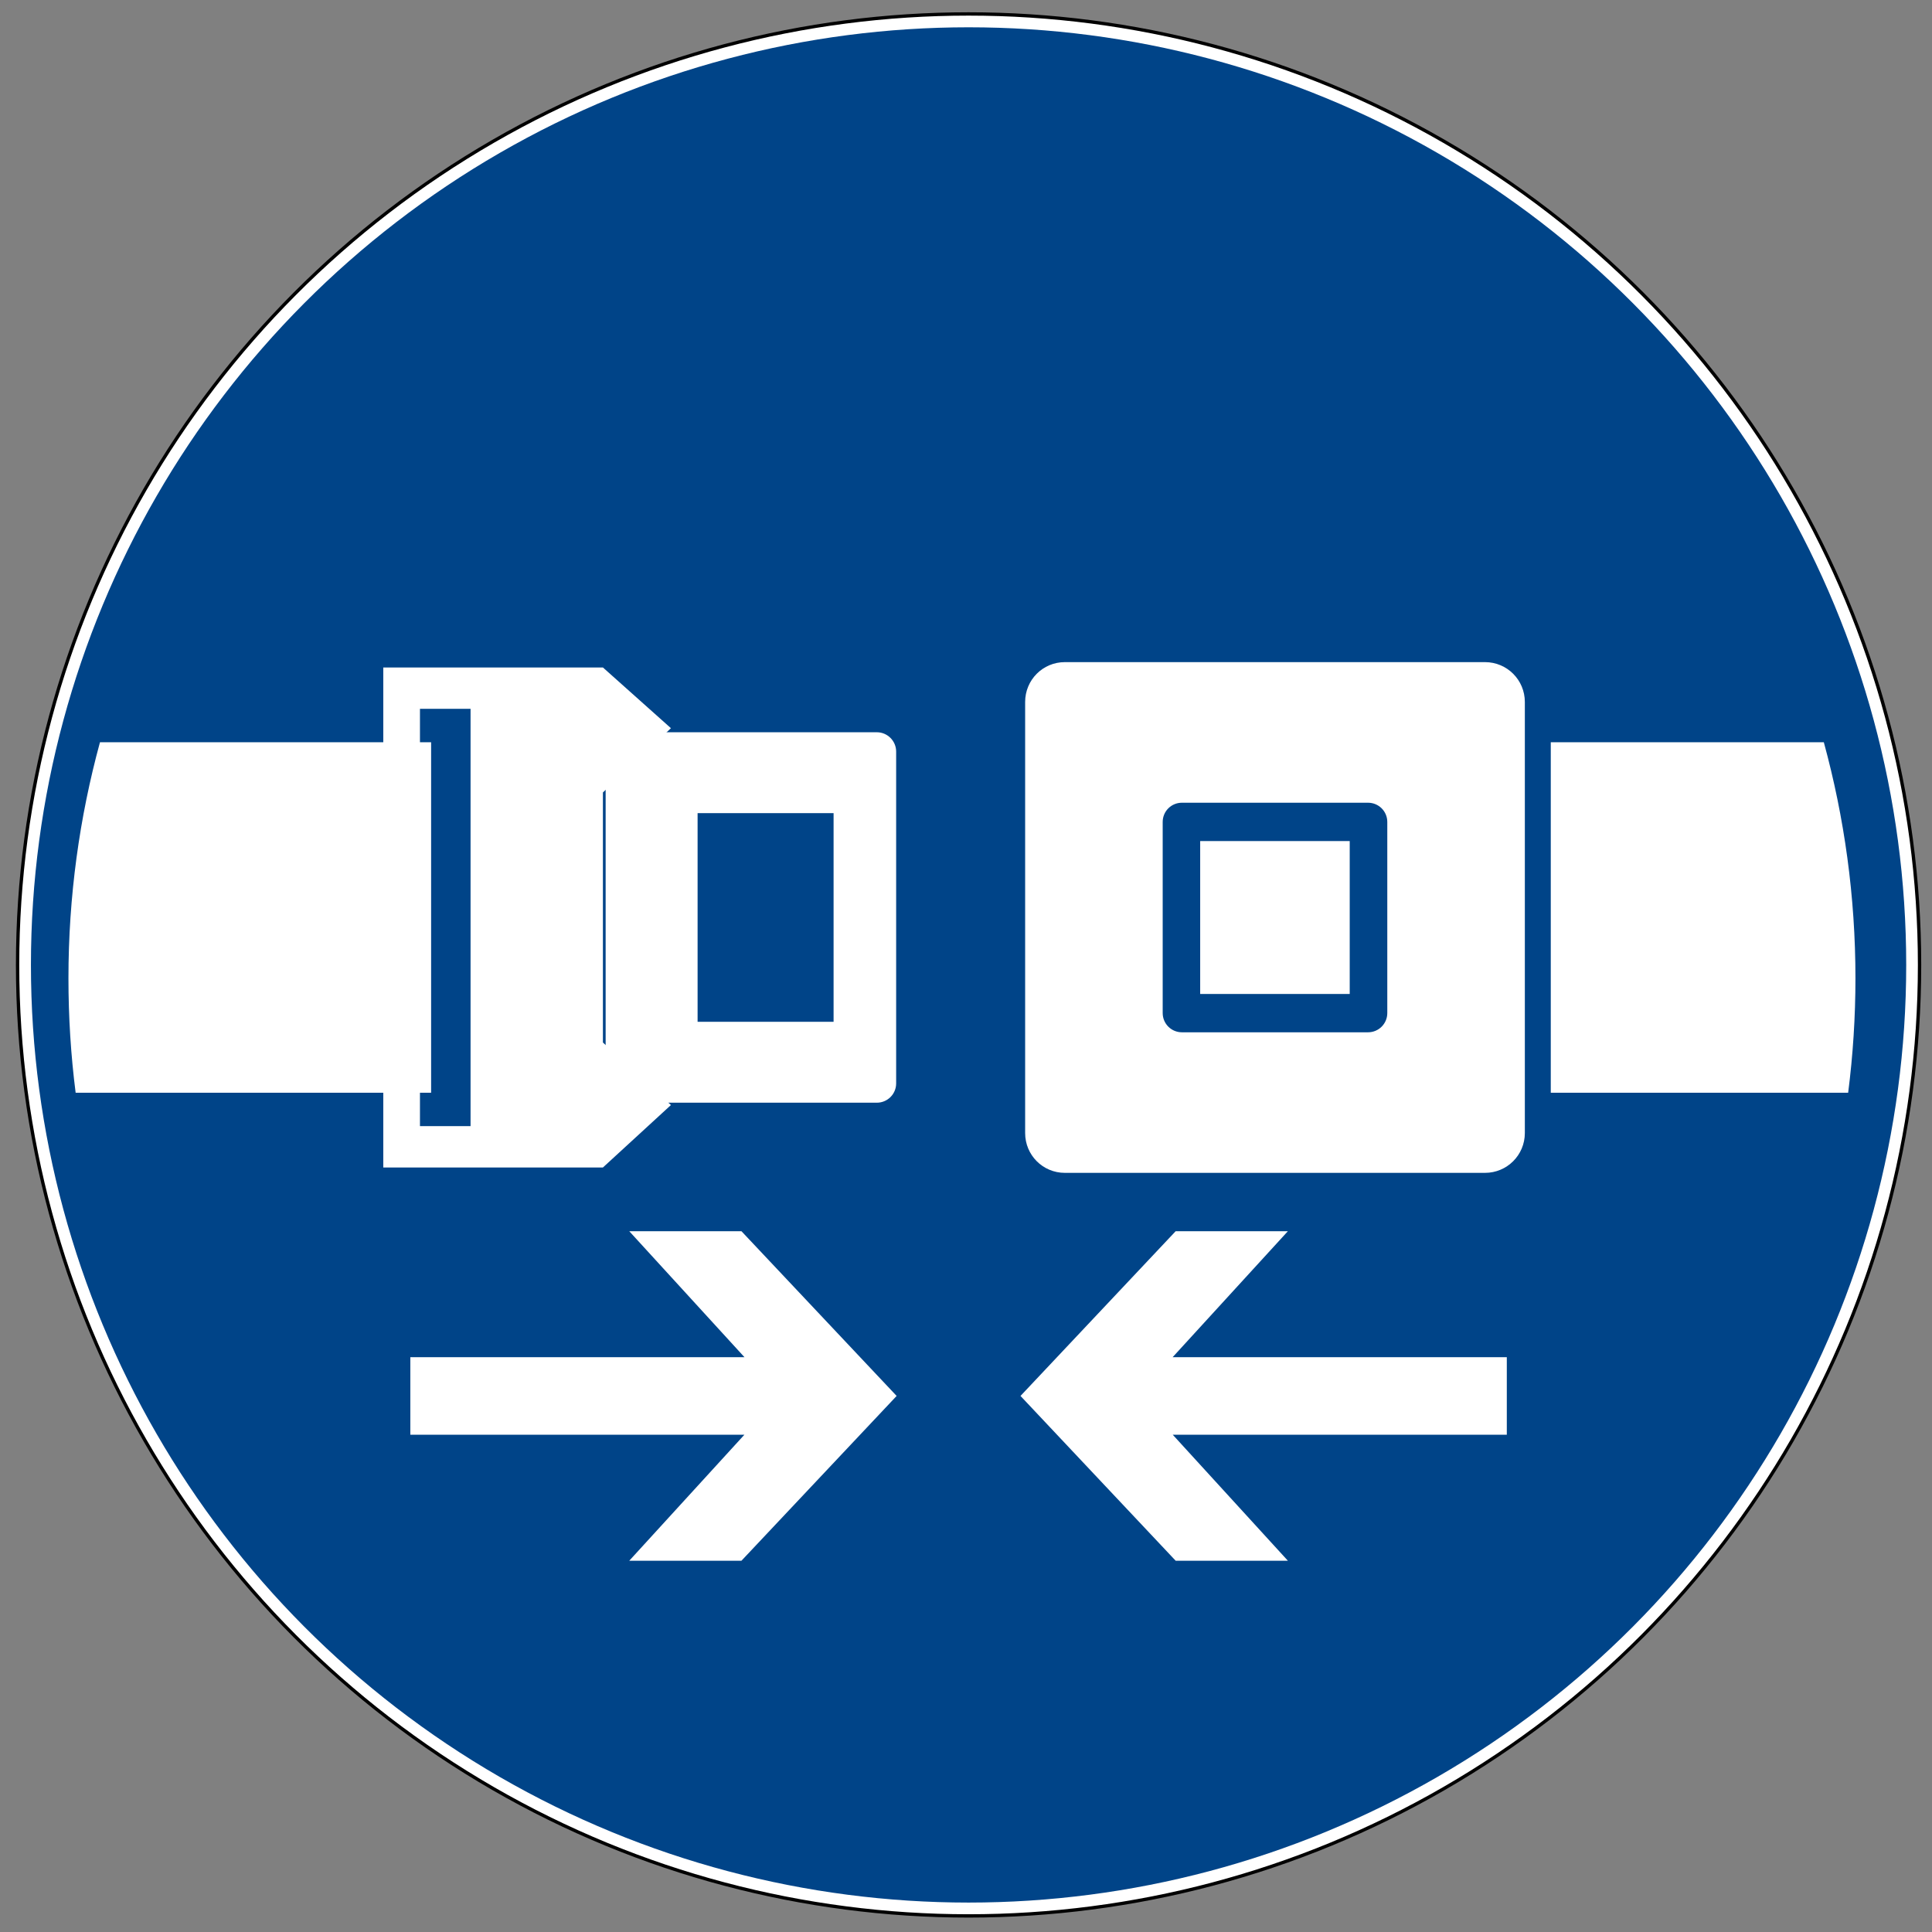
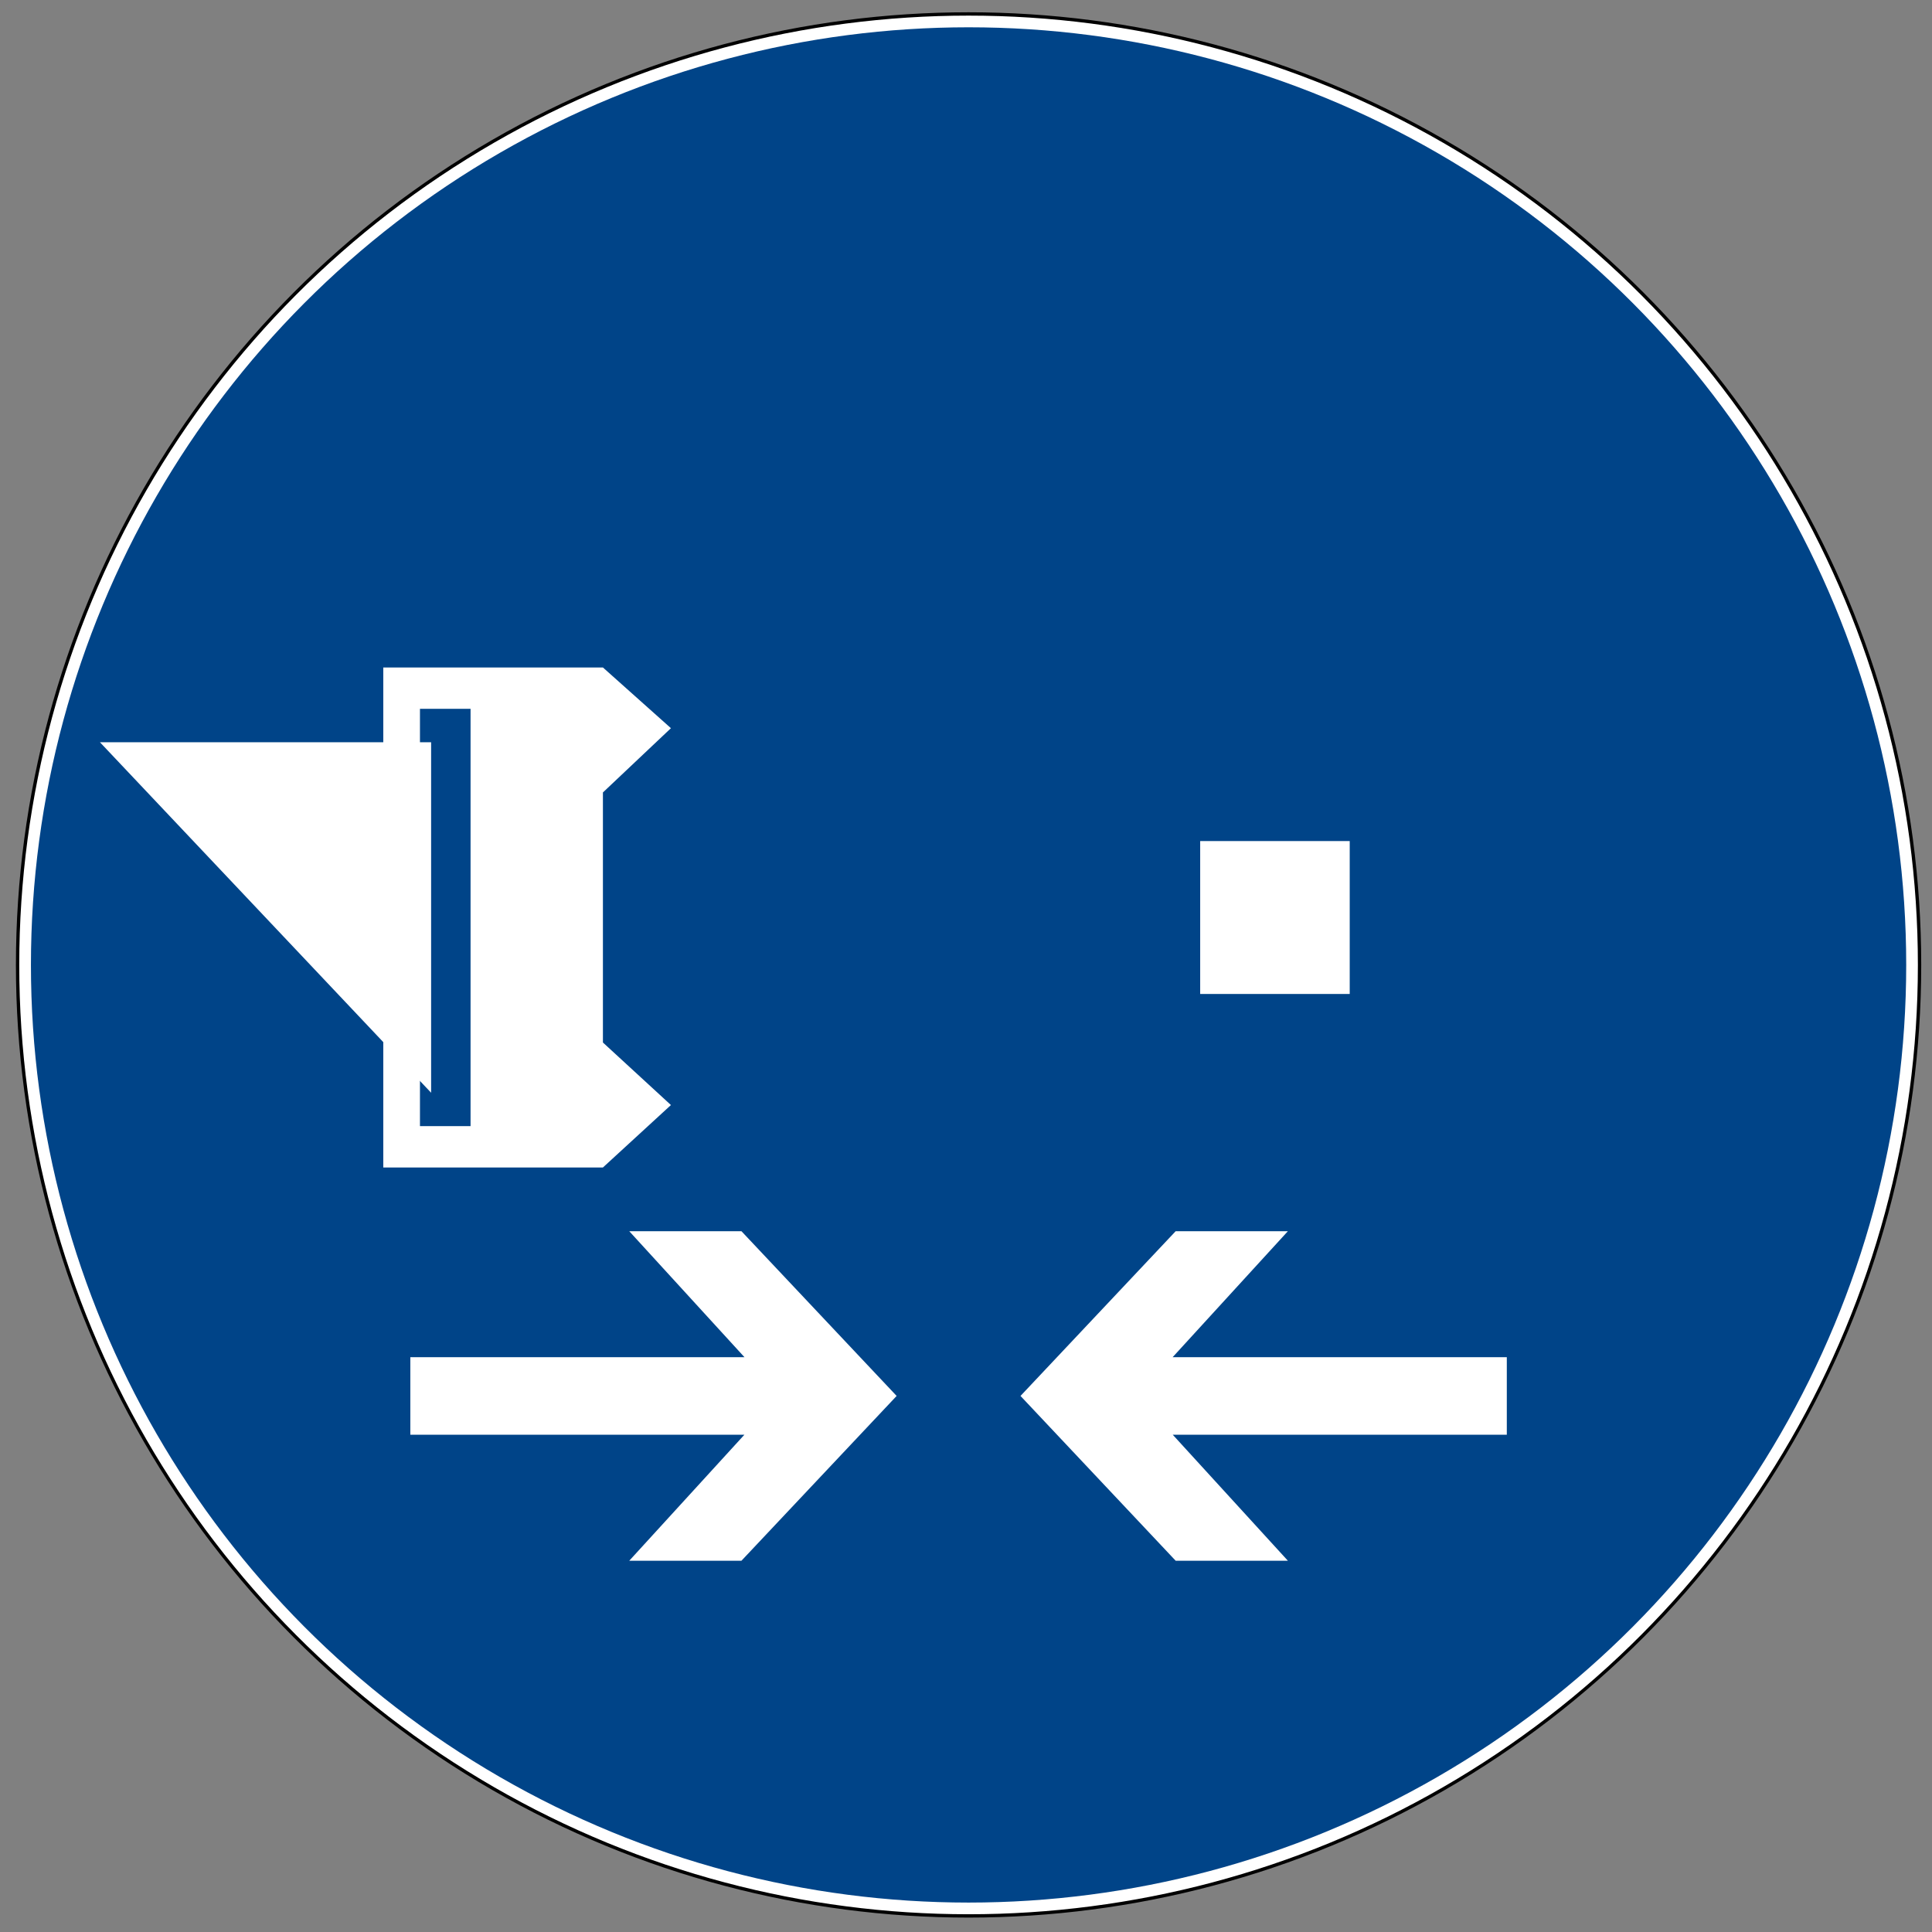
<svg xmlns="http://www.w3.org/2000/svg" version="1.1" width="575px" height="575px" viewBox="-2 -2 579 579">
  <rect x="-2" y="-2" width="579" height="579" fill="#808080" stroke="none" />
  <defs />
  <g transform="translate(-107.73,-241.82)">
    <circle cx="396" cy="529" r="285" style="fill:#ffffff; stroke:#000000; stroke-width:1;" />
    <circle cx="396" cy="529" r="281" style="fill:#004488; stroke:none;" />
    <g transform="matrix(0.972,0,0,0.972,663.36,13.78)" style="fill:#ffffff;fill-opacity:1;stroke:none">
-       <path d="M -245.37,436.7 C -252.17,436.7 -257.62,442.18 -257.62,448.99 L -257.62,581.89 C -257.62,588.69 -252.17,594.17 -245.37,594.17 L -115.84,594.17 C -109.04,594.17 -103.55,588.69 -103.55,581.89 L -103.55,448.99 C -103.55,442.18 -109.04,436.7 -115.84,436.7 L -245.37,436.7 z M -209.27,480.05 -151.9,480.05 C -148.61,480.05 -145.96,482.69 -145.96,485.99 L -145.96,544.89 C -145.96,548.18 -148.61,550.83 -151.9,550.83 L -209.27,550.83 C -212.57,550.83 -215.21,548.18 -215.21,544.89 L -215.21,485.99 C -215.21,482.69 -212.57,480.05 -209.27,480.05 z" />
      <rect width="46.105" height="47.145" ry="0" x="-203.65" y="491.87" />
-       <path d="M -542.87,461.41 C -549.2,484.58 -552.59,508.98 -552.59,534.16 -552.59,546.12 -551.85,557.9 -550.37,569.47 L -440.77,569.47 -440.77,461.41 -542.87,461.41 z" />
-       <path d="M -95.555,461.41 -95.555,569.47 -3.867,569.47 C -2.385,557.9 -1.617,546.12 -1.617,534.16 -1.617,508.98 -5.032,484.58 -11.367,461.41 L -95.555,461.41 z" />
+       <path d="M -542.87,461.41 L -440.77,569.47 -440.77,461.41 -542.87,461.41 z" />
      <path d="M -379.68,612.16 -344.15,651.01 -447.18,651.01 -447.18,674.91 -344.18,674.91 -379.68,713.76 -345.09,713.76 -297.24,662.95 -345.09,612.16 -379.68,612.16 z" />
      <path d="M -176.61,612.16 -212.15,651.01 -109.11,651.01 -109.11,674.91 -212.11,674.91 -176.61,713.76 -211.21,713.76 -259.05,662.95 -211.21,612.16 -176.61,612.16 z" />
-       <path d="M -488.72,216.5 C -492.02,216.5 -494.69,219.17 -494.69,222.47 L -494.69,324.78 C -494.69,328.08 -492.02,330.72 -488.72,330.72 L -411.09,330.72 C -407.8,330.72 -405.13,328.08 -405.12,324.78 L -405.12,222.47 C -405.12,219.17 -407.8,216.5 -411.09,216.5 L -488.72,216.5 z M -466.34,241.44 -424.41,241.44 -424.41,305.78 -466.34,305.78 -466.34,241.44 z" transform="translate(107.73,241.82)" />
      <path d="M -563.25,196.53 -563.25,350.69 -495.53,350.69 -474.56,331.44 -495.53,312.16 -495.53,273.62 -495.53,235.06 -474.56,215.25 -495.53,196.53 -563.25,196.53 z M -551.94,209.28 -536.34,209.28 -536.34,337.94 -551.94,337.94 -551.94,209.28 z" transform="translate(107.73,241.82)" />
    </g>
  </g>
</svg>